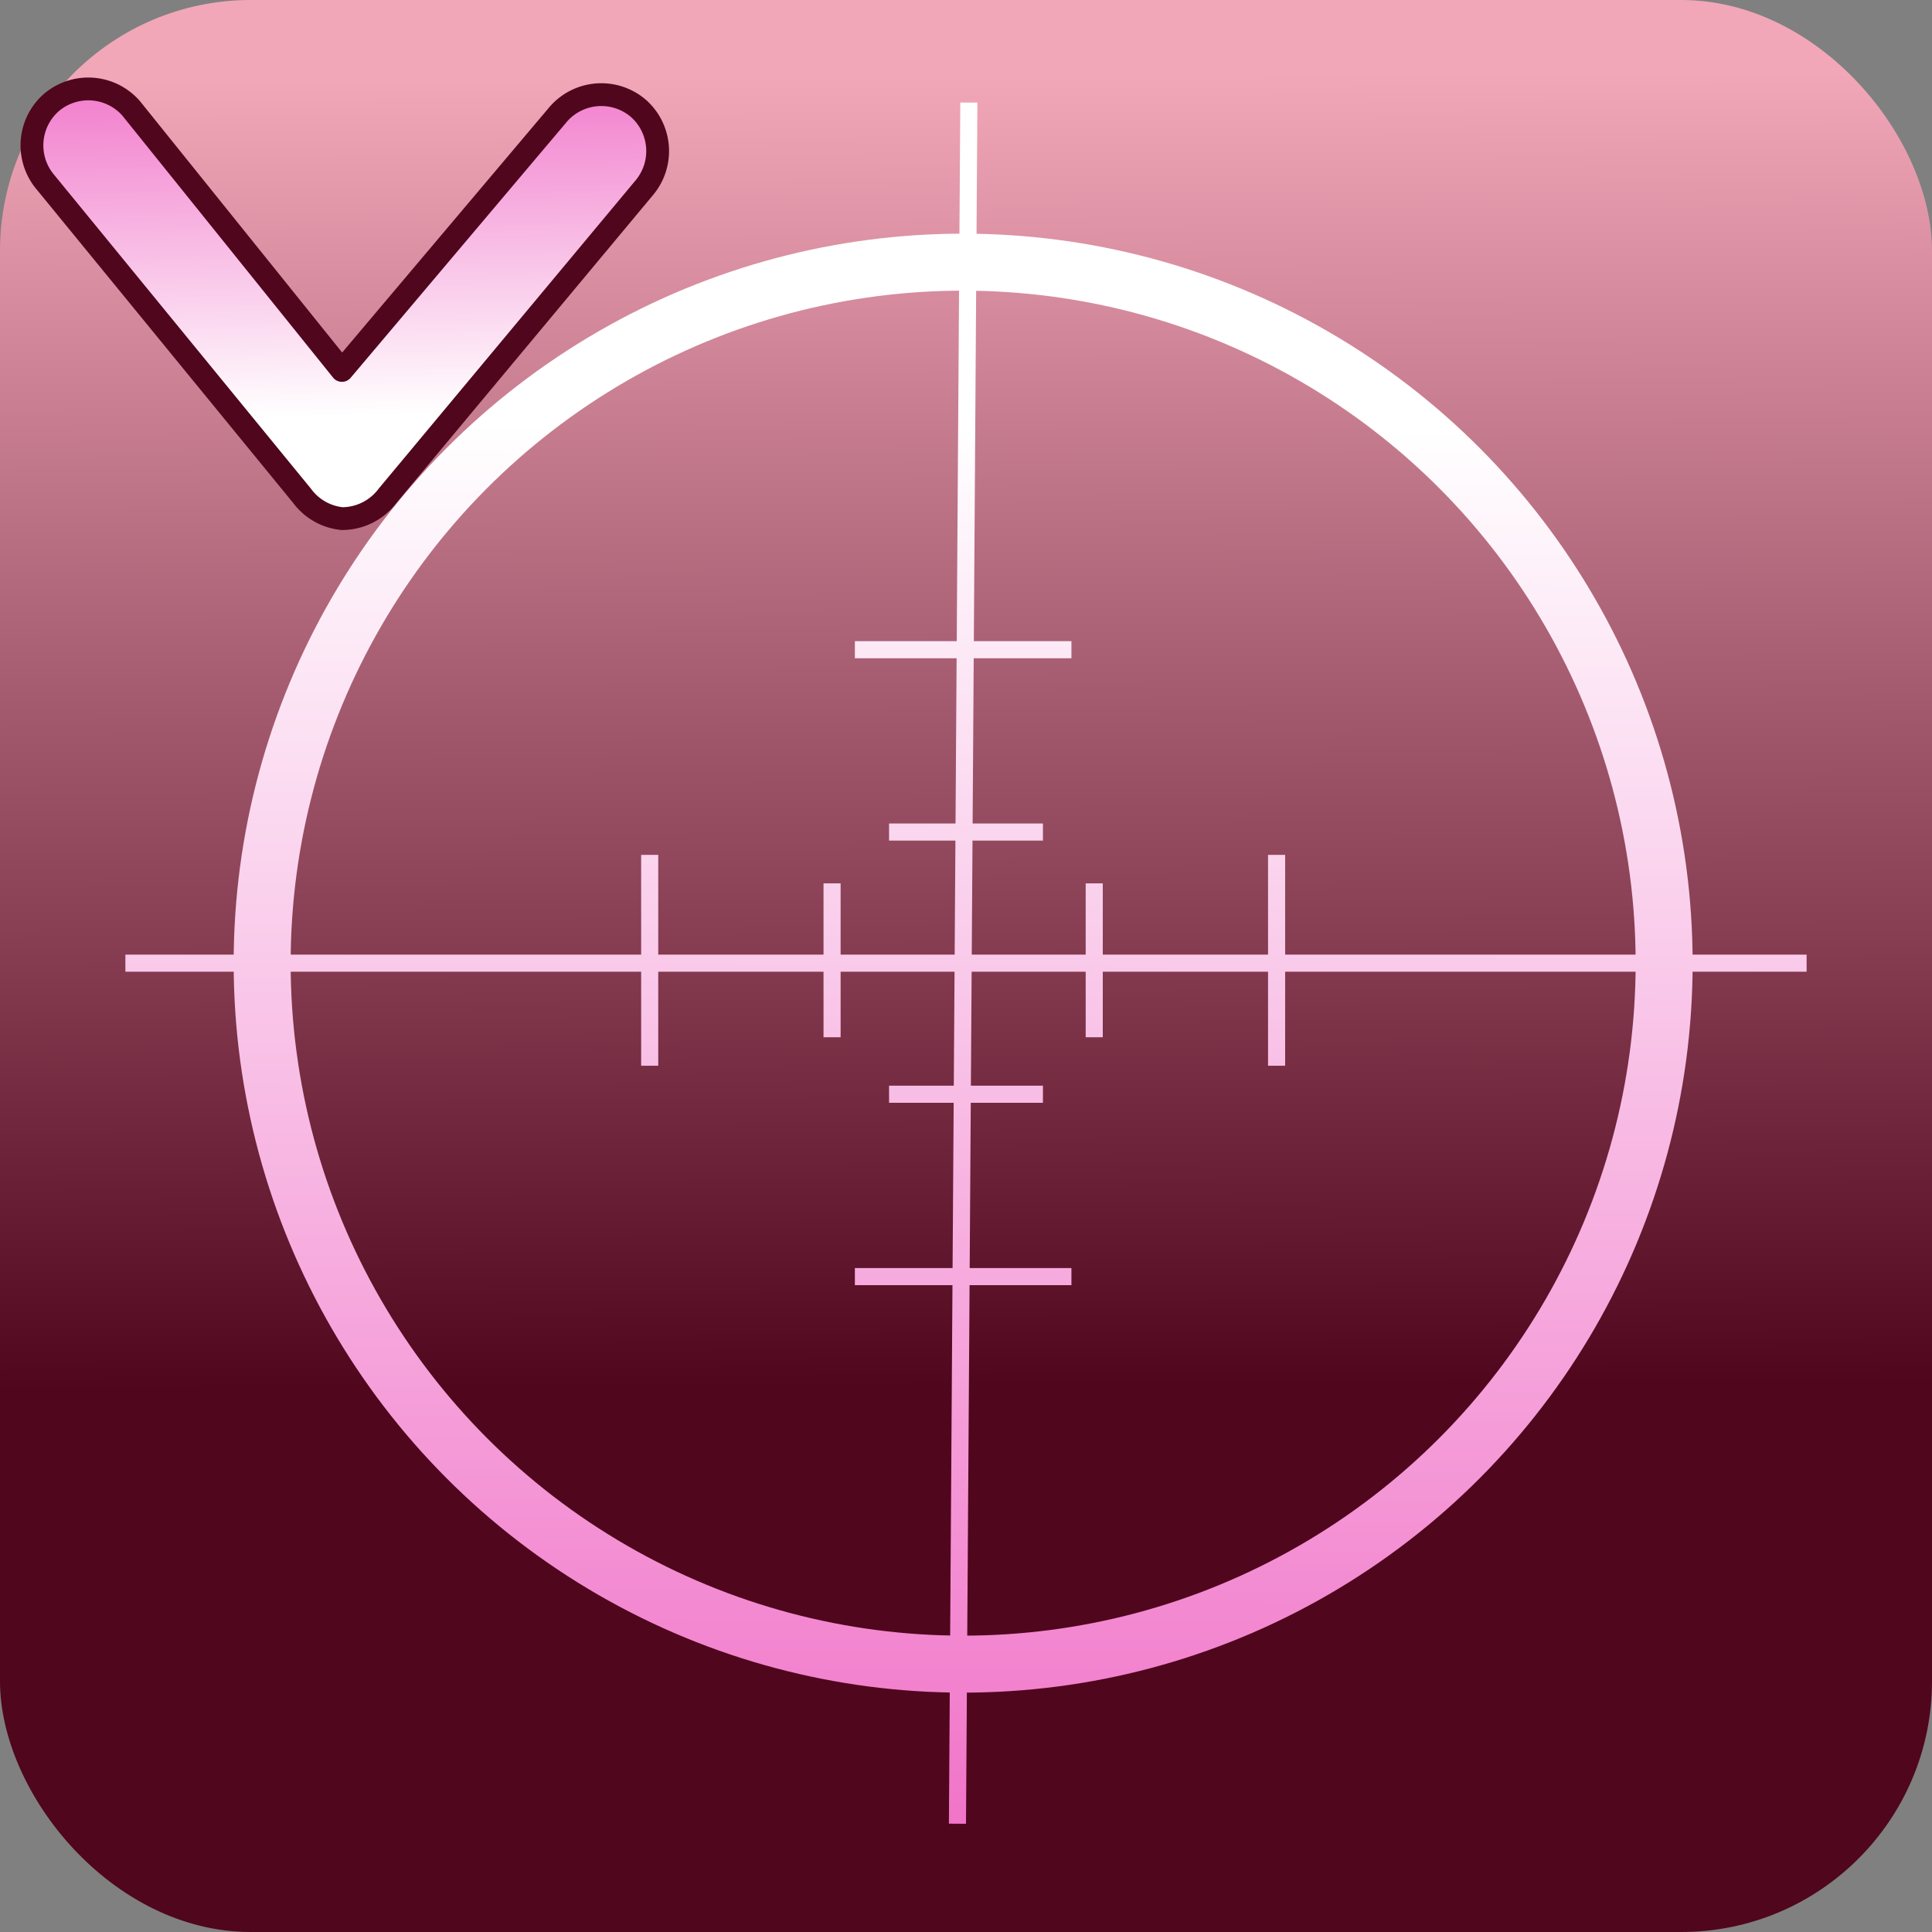
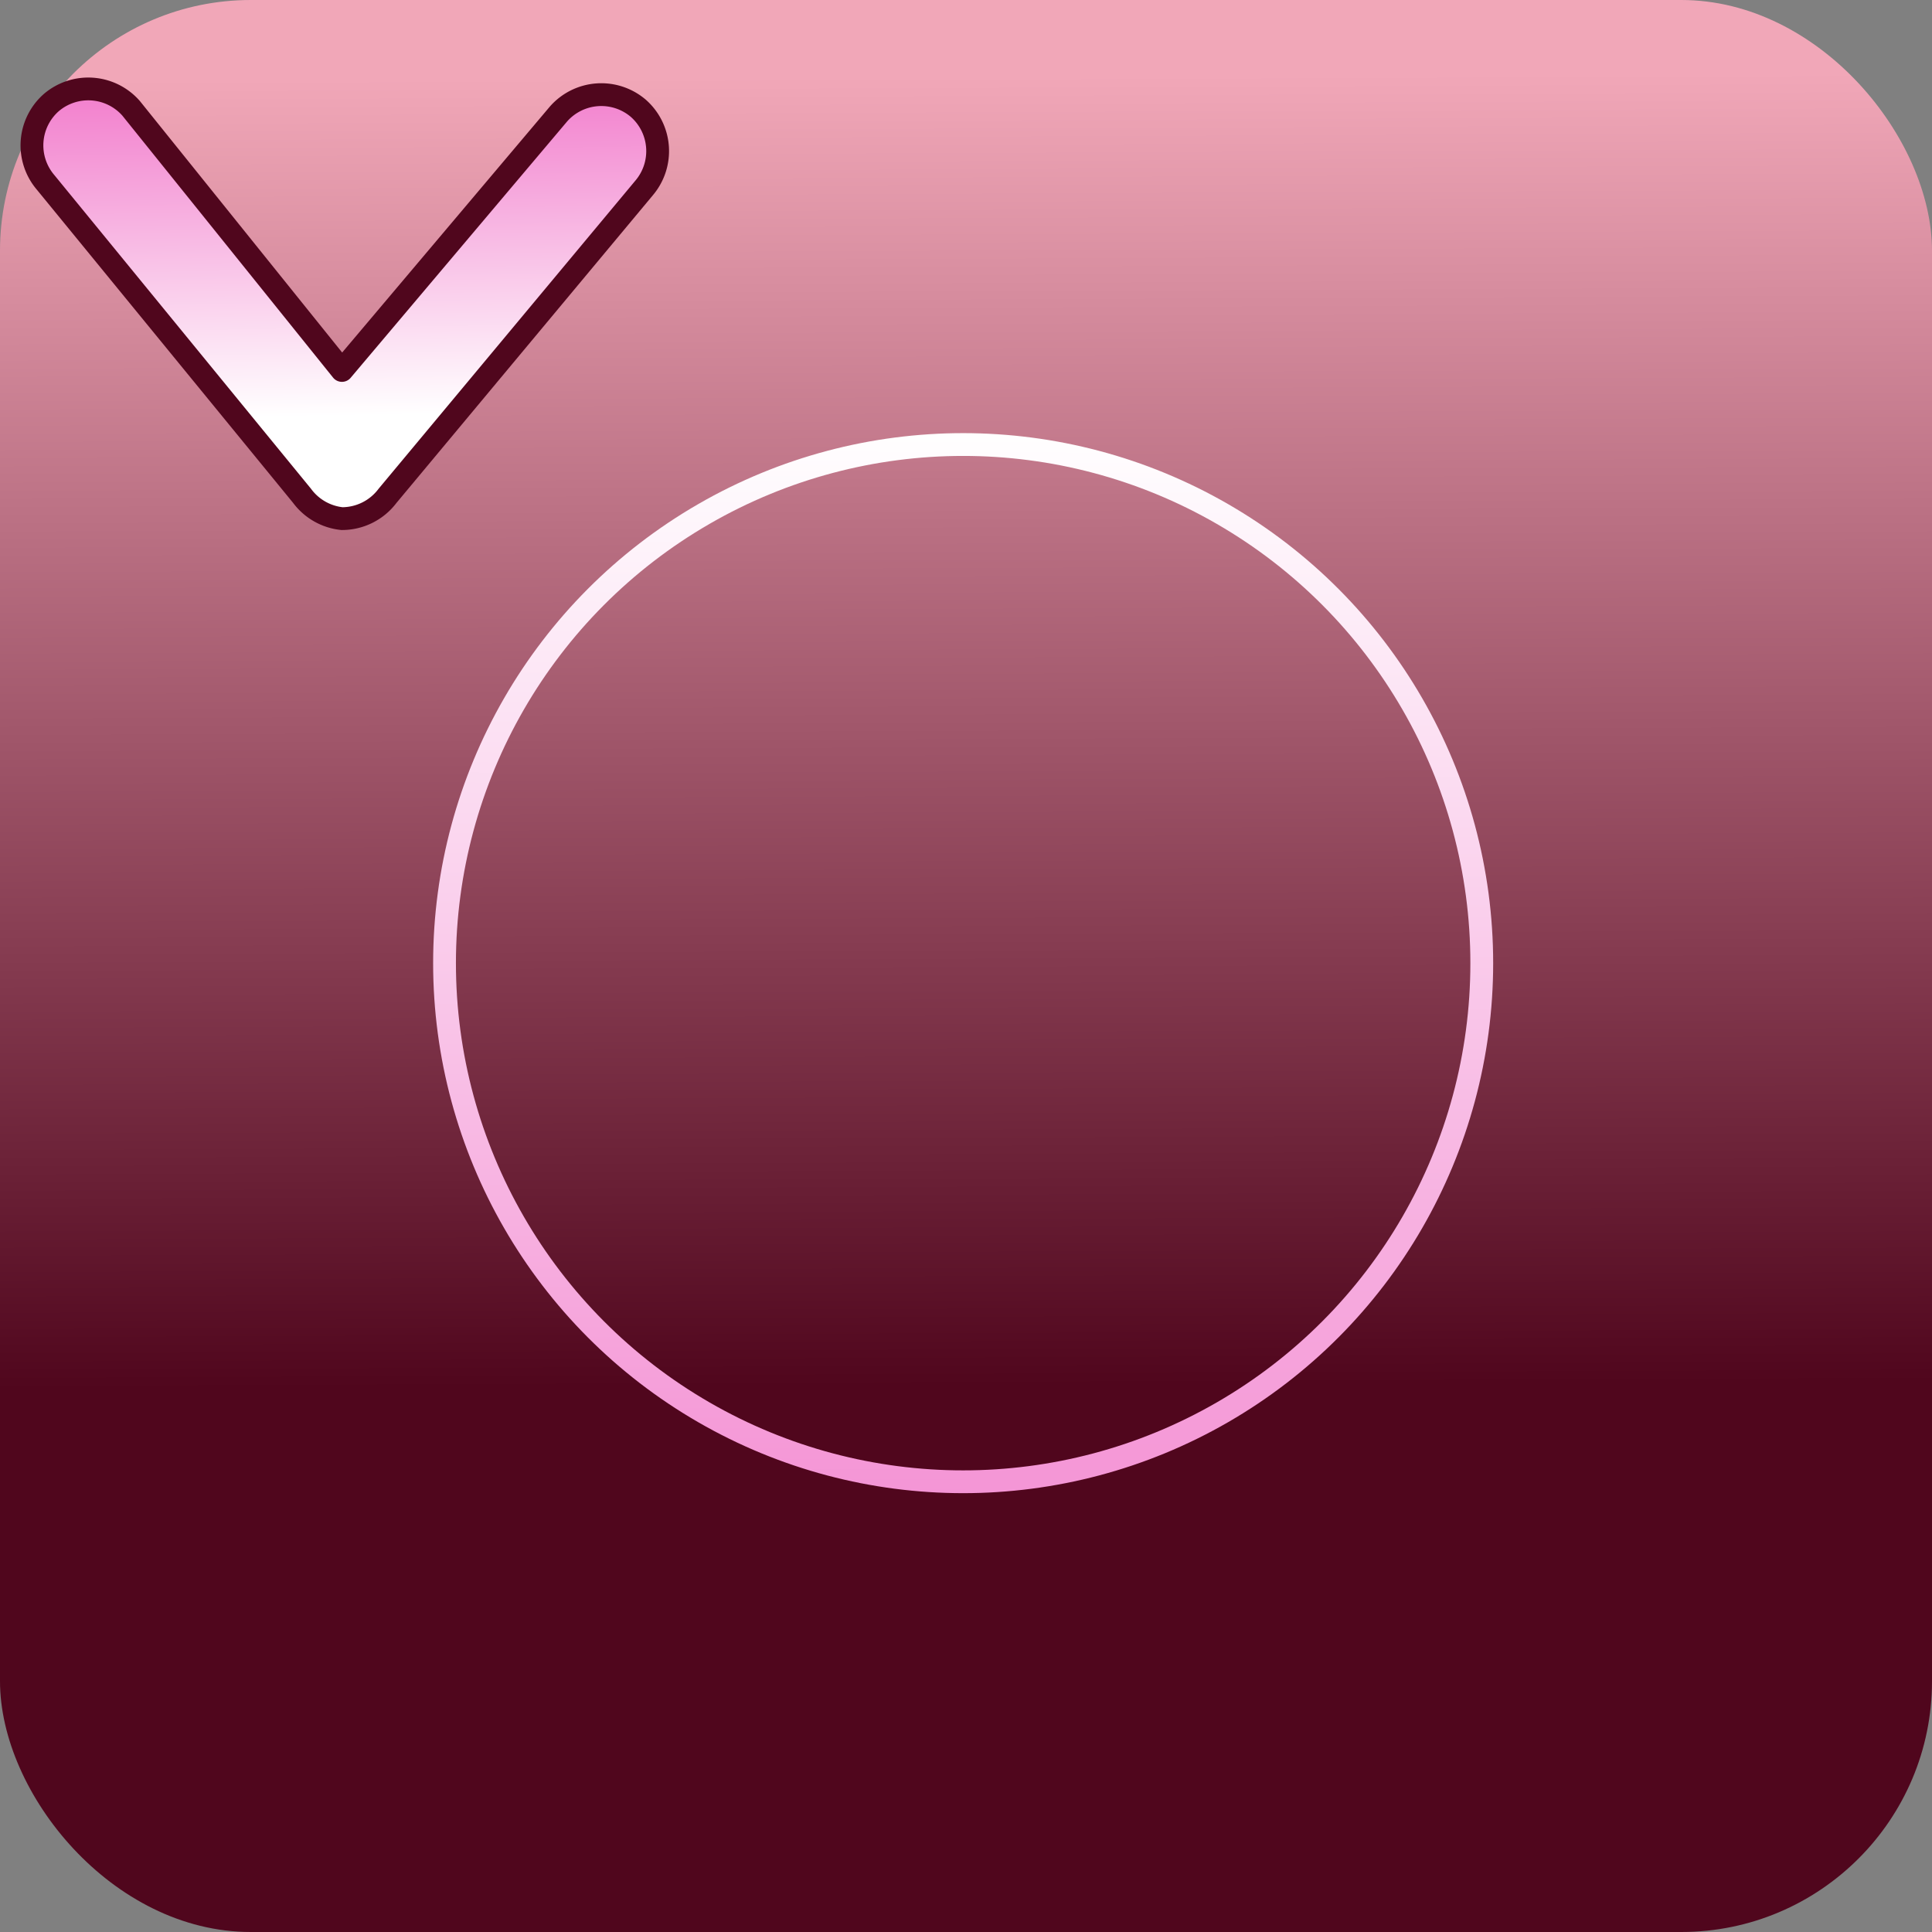
<svg xmlns="http://www.w3.org/2000/svg" xmlns:xlink="http://www.w3.org/1999/xlink" xml:space="preserve" width="128" height="128" viewBox="0 0 33.9 33.9">
  <rect x="0" y="0" width="33.9" height="33.9" fill="#808080" stroke="none" />
  <defs>
    <linearGradient xlink:href="#a" id="e" x1="5.9" x2="5.8" y1="2.7" y2="8.9" gradientTransform="matrix(1 0 0 -1 .2 10)" gradientUnits="userSpaceOnUse" />
    <linearGradient id="a">
      <stop offset="0" stop-color="#fff" />
      <stop offset="1" stop-color="#f175c9" />
    </linearGradient>
    <linearGradient xlink:href="#b" id="c" x1="22" x2="21.9" y1="24.3" y2="1.3" gradientUnits="userSpaceOnUse" />
    <linearGradient id="b">
      <stop offset="0" stop-color="#50061d" />
      <stop offset="1" stop-color="#f1a7b8" />
    </linearGradient>
    <linearGradient xlink:href="#a" id="d" x1="20.2" x2="20.1" y1="7.5" y2="31.9" gradientUnits="userSpaceOnUse" />
  </defs>
  <rect width="33.9" height="33.9" fill="url(#c)" ry="4.4" />
  <g fill="none" stroke="url(#d)">
-     <circle cx="16.9" cy="16.9" r="12.3" stroke-linecap="round" stroke-miterlimit="12" />
    <circle cx="16.9" cy="16.9" r="9.1" stroke-linecap="round" stroke-miterlimit="12" stroke-width=".4" />
    <path stroke-width=".3" d="M17 1.8 16.8 32m14.9-15.1H2.2m13.4-2.3h2.7M15 11.4h3.8m-3.2 7.8h2.7M15 22.4h3.8m.4-6.9v2.7m3.2-3.2v3.7m-7.8-3.2v2.7M11.4 15v3.7" />
  </g>
  <path fill="url(#e)" fill-rule="evenodd" stroke="#50061d" stroke-linecap="round" stroke-linejoin="round" stroke-width=".4" d="M6 9.1a1 1 0 0 1-.7-.4L.8 3.2a1 1 0 0 1 .1-1.4 1 1 0 0 1 1.4.1L6 6.5 9.8 2a1 1 0 0 1 1.4-.1 1 1 0 0 1 .1 1.4L6.8 8.7a1 1 0 0 1-.8.4z" color="#000" />
</svg>